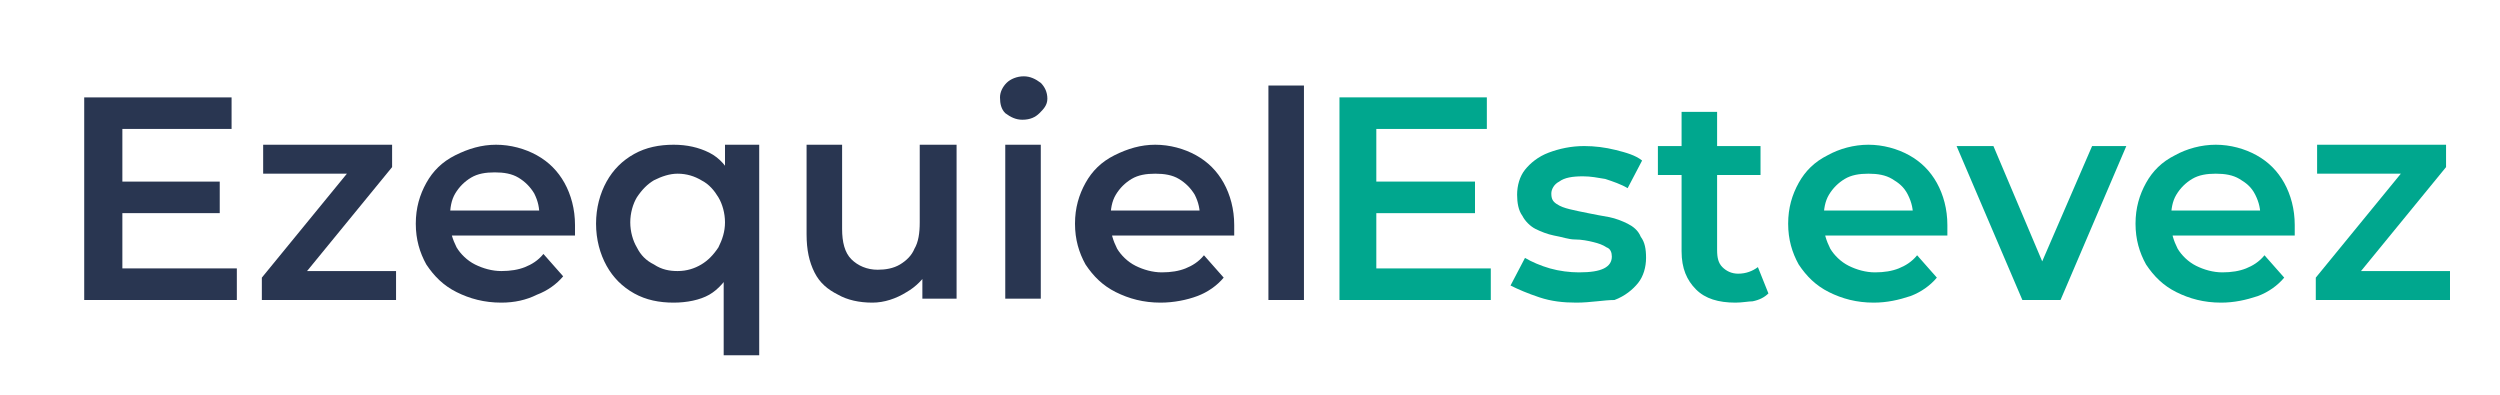
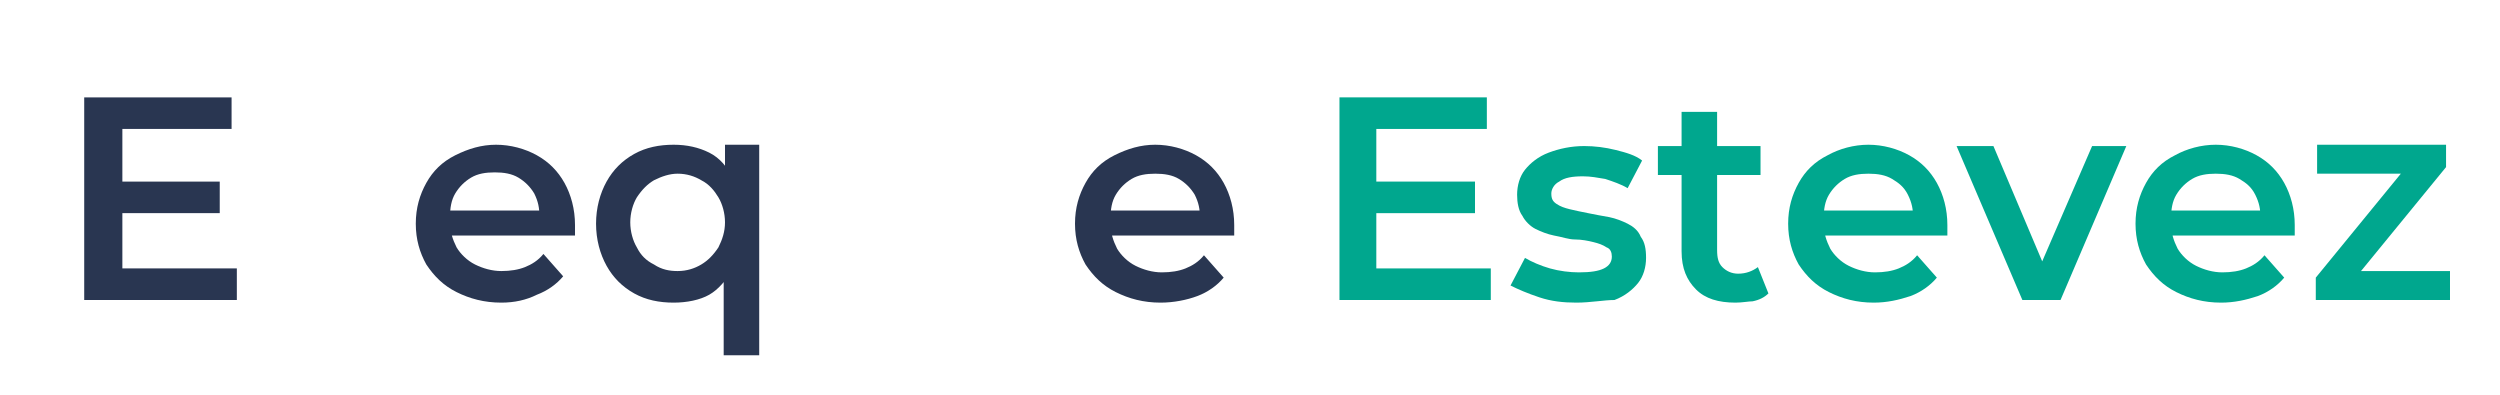
<svg xmlns="http://www.w3.org/2000/svg" version="1.1" id="Capa_1" height="30" width="190" viewBox="0 0 190 30" style="enable-background:new 0 0 190 30;" xml:space="preserve">
  <style type="text/css">
	.st0{enable-background:new    ;}
	.st1{fill:#293651;}
	.st2{fill:#00A78E;}
</style>
  <g>
    <g class="st0">
      <path class="st1" d="M9.3,20.4h8.7v2.4H6.4V7.4h11.2v2.4H9.3V20.4z M9,13.8h7.7v2.4H9V13.8z" />
-       <path class="st1" d="M19.9,22.8v-1.7l7.2-8.8l0.5,0.9H20V11h9.8v1.7l-7.2,8.8l-0.5-0.9h8v2.2H19.9z" />
      <path class="st1" d="M38.1,23c-1.3,0-2.4-0.3-3.4-0.8s-1.7-1.2-2.3-2.1c-0.5-0.9-0.8-1.9-0.8-3.1c0-1.2,0.3-2.2,0.8-3.1    c0.5-0.9,1.2-1.6,2.2-2.1s2-0.8,3.1-0.8c1.1,0,2.2,0.3,3.1,0.8c0.9,0.5,1.6,1.2,2.1,2.1c0.5,0.9,0.8,2,0.8,3.2c0,0.1,0,0.2,0,0.4    c0,0.2,0,0.3,0,0.4h-9.8V16h8.3L41,16.5c0-0.7-0.1-1.2-0.4-1.8c-0.3-0.5-0.7-0.9-1.2-1.2c-0.5-0.3-1.1-0.4-1.8-0.4    c-0.7,0-1.3,0.1-1.8,0.4c-0.5,0.3-0.9,0.7-1.2,1.2c-0.3,0.5-0.4,1.1-0.4,1.8v0.4c0,0.7,0.2,1.3,0.5,1.9c0.3,0.5,0.8,1,1.4,1.3    c0.6,0.3,1.3,0.5,2,0.5c0.7,0,1.3-0.1,1.8-0.3c0.5-0.2,1-0.5,1.4-1l1.5,1.7c-0.5,0.6-1.2,1.1-2,1.4C40,22.8,39.1,23,38.1,23z" />
      <path class="st1" d="M51.2,23c-1.1,0-2.1-0.2-3-0.7c-0.9-0.5-1.6-1.2-2.1-2.1c-0.5-0.9-0.8-2-0.8-3.2c0-1.2,0.3-2.3,0.8-3.2    c0.5-0.9,1.2-1.6,2.1-2.1c0.9-0.5,1.9-0.7,3-0.7c1,0,1.9,0.2,2.7,0.6s1.4,1.1,1.8,2c0.4,0.9,0.7,2,0.7,3.4c0,1.4-0.2,2.5-0.7,3.4    c-0.5,0.9-1.1,1.6-1.8,2S52.2,23,51.2,23z M51.5,20.6c0.7,0,1.3-0.2,1.8-0.5c0.5-0.3,0.9-0.7,1.3-1.3c0.3-0.6,0.5-1.2,0.5-1.9    c0-0.7-0.2-1.4-0.5-1.9s-0.7-1-1.3-1.3c-0.5-0.3-1.1-0.5-1.8-0.5c-0.6,0-1.2,0.2-1.8,0.5c-0.5,0.3-0.9,0.7-1.3,1.3    c-0.3,0.5-0.5,1.2-0.5,1.9c0,0.7,0.2,1.4,0.5,1.9c0.3,0.6,0.7,1,1.3,1.3C50.3,20.5,50.9,20.6,51.5,20.6z M55,27.1v-7l0.2-3.1    l-0.1-3.1V11h2.6v16H55z" />
-       <path class="st1" d="M66.3,23c-1,0-1.9-0.2-2.6-0.6c-0.8-0.4-1.4-0.9-1.8-1.7c-0.4-0.8-0.6-1.7-0.6-2.9V11H64v6.4    c0,1,0.2,1.8,0.7,2.3s1.2,0.8,2,0.8c0.6,0,1.2-0.1,1.7-0.4c0.5-0.3,0.9-0.7,1.1-1.2c0.3-0.5,0.4-1.2,0.4-2V11h2.8v11.7h-2.6v-3.2    l0.5,1c-0.4,0.7-1,1.3-1.7,1.7C68.1,22.7,67.2,23,66.3,23z" />
-       <path class="st1" d="M77.7,9.1c-0.5,0-0.9-0.2-1.3-0.5C76.1,8.3,76,7.9,76,7.4c0-0.4,0.2-0.8,0.5-1.1c0.3-0.3,0.8-0.5,1.3-0.5    c0.5,0,0.9,0.2,1.3,0.5c0.3,0.3,0.5,0.7,0.5,1.2S79.3,8.3,79,8.6S78.3,9.1,77.7,9.1z M76.4,22.8V11h2.7v11.7H76.4z" />
      <path class="st1" d="M88.2,23c-1.3,0-2.4-0.3-3.4-0.8s-1.7-1.2-2.3-2.1c-0.5-0.9-0.8-1.9-0.8-3.1c0-1.2,0.3-2.2,0.8-3.1    c0.5-0.9,1.2-1.6,2.2-2.1s2-0.8,3.1-0.8c1.1,0,2.2,0.3,3.1,0.8c0.9,0.5,1.6,1.2,2.1,2.1c0.5,0.9,0.8,2,0.8,3.2c0,0.1,0,0.2,0,0.4    c0,0.2,0,0.3,0,0.4h-9.8V16h8.3l-1.1,0.6c0-0.7-0.1-1.2-0.4-1.8c-0.3-0.5-0.7-0.9-1.2-1.2c-0.5-0.3-1.1-0.4-1.8-0.4    c-0.7,0-1.3,0.1-1.8,0.4c-0.5,0.3-0.9,0.7-1.2,1.2c-0.3,0.5-0.4,1.1-0.4,1.8v0.4c0,0.7,0.2,1.3,0.5,1.9c0.3,0.5,0.8,1,1.4,1.3    c0.6,0.3,1.3,0.5,2,0.5c0.7,0,1.3-0.1,1.8-0.3c0.5-0.2,1-0.5,1.4-1l1.5,1.7c-0.5,0.6-1.2,1.1-2,1.4C90.2,22.8,89.2,23,88.2,23z" />
-       <path class="st1" d="M96.4,22.8V6.5h2.7v16.3H96.4z" />
    </g>
  </g>
  <g>
    <g class="st0">
      <path class="st2" d="M104.6,20.4h8.7v2.4h-11.5V7.4H113v2.4h-8.4V20.4z M104.4,13.8h7.7v2.4h-7.7V13.8z" />
      <path class="st2" d="M119.8,23c-1,0-1.9-0.1-2.8-0.4c-0.9-0.3-1.6-0.6-2.2-0.9l1.1-2.1c0.5,0.3,1.2,0.6,1.9,0.8    c0.7,0.2,1.5,0.3,2.2,0.3c0.9,0,1.5-0.1,1.9-0.3c0.4-0.2,0.6-0.5,0.6-0.9c0-0.3-0.1-0.6-0.4-0.7c-0.3-0.2-0.6-0.3-1-0.4    s-0.9-0.2-1.4-0.2s-1-0.2-1.6-0.3c-0.5-0.1-1-0.3-1.4-0.5c-0.4-0.2-0.8-0.6-1-1c-0.3-0.4-0.4-1-0.4-1.6c0-0.7,0.2-1.4,0.6-1.9    c0.4-0.5,1-1,1.8-1.3c0.8-0.3,1.7-0.5,2.7-0.5c0.8,0,1.6,0.1,2.4,0.3c0.8,0.2,1.5,0.4,2,0.8l-1.1,2.1c-0.5-0.3-1.1-0.5-1.7-0.7    c-0.6-0.1-1.1-0.2-1.7-0.2c-0.8,0-1.4,0.1-1.8,0.4c-0.4,0.2-0.6,0.6-0.6,0.9c0,0.4,0.1,0.6,0.4,0.8c0.3,0.2,0.6,0.3,1,0.4    c0.4,0.1,0.9,0.2,1.4,0.3c0.5,0.1,1,0.2,1.6,0.3c0.5,0.1,1,0.3,1.4,0.5s0.8,0.5,1,1c0.3,0.4,0.4,0.9,0.4,1.6    c0,0.7-0.2,1.4-0.6,1.9s-1,1-1.8,1.3C121.9,22.8,120.9,23,119.8,23z" />
      <path class="st2" d="M126,13.3v-2.2h7.8v2.2H126z M131.9,23c-1.3,0-2.3-0.3-3-1c-0.7-0.7-1.1-1.6-1.1-2.9V8.5h2.7v10.5    c0,0.6,0.1,1,0.4,1.3c0.3,0.3,0.7,0.5,1.2,0.5c0.6,0,1.1-0.2,1.5-0.5l0.8,2c-0.3,0.3-0.7,0.5-1.2,0.6    C132.9,22.9,132.4,23,131.9,23z" />
      <path class="st2" d="M142.4,23c-1.3,0-2.4-0.3-3.4-0.8s-1.7-1.2-2.3-2.1c-0.5-0.9-0.8-1.9-0.8-3.1c0-1.2,0.3-2.2,0.8-3.1    c0.5-0.9,1.2-1.6,2.2-2.1c0.9-0.5,2-0.8,3.1-0.8c1.1,0,2.2,0.3,3.1,0.8c0.9,0.5,1.6,1.2,2.1,2.1c0.5,0.9,0.8,2,0.8,3.2    c0,0.1,0,0.2,0,0.4c0,0.2,0,0.3,0,0.4h-9.8V16h8.3l-1.1,0.6c0-0.7-0.1-1.2-0.4-1.8s-0.7-0.9-1.2-1.2c-0.5-0.3-1.1-0.4-1.8-0.4    c-0.7,0-1.3,0.1-1.8,0.4c-0.5,0.3-0.9,0.7-1.2,1.2c-0.3,0.5-0.4,1.1-0.4,1.8v0.4c0,0.7,0.2,1.3,0.5,1.9c0.3,0.5,0.8,1,1.4,1.3    c0.6,0.3,1.3,0.5,2,0.5c0.7,0,1.3-0.1,1.8-0.3c0.5-0.2,1-0.5,1.4-1l1.5,1.7c-0.5,0.6-1.2,1.1-2,1.4C144.3,22.8,143.4,23,142.4,23z    " />
      <path class="st2" d="M153.7,22.8l-5-11.7h2.8l4.4,10.4h-1.4l4.5-10.4h2.6l-5,11.7H153.7z" />
      <path class="st2" d="M168.8,23c-1.3,0-2.4-0.3-3.4-0.8s-1.7-1.2-2.3-2.1c-0.5-0.9-0.8-1.9-0.8-3.1c0-1.2,0.3-2.2,0.8-3.1    c0.5-0.9,1.2-1.6,2.2-2.1c0.9-0.5,2-0.8,3.1-0.8c1.1,0,2.2,0.3,3.1,0.8c0.9,0.5,1.6,1.2,2.1,2.1c0.5,0.9,0.8,2,0.8,3.2    c0,0.1,0,0.2,0,0.4c0,0.2,0,0.3,0,0.4h-9.8V16h8.3l-1.1,0.6c0-0.7-0.1-1.2-0.4-1.8s-0.7-0.9-1.2-1.2c-0.5-0.3-1.1-0.4-1.8-0.4    c-0.7,0-1.3,0.1-1.8,0.4c-0.5,0.3-0.9,0.7-1.2,1.2c-0.3,0.5-0.4,1.1-0.4,1.8v0.4c0,0.7,0.2,1.3,0.5,1.9c0.3,0.5,0.8,1,1.4,1.3    c0.6,0.3,1.3,0.5,2,0.5c0.7,0,1.3-0.1,1.8-0.3c0.5-0.2,1-0.5,1.4-1l1.5,1.7c-0.5,0.6-1.2,1.1-2,1.4C170.7,22.8,169.8,23,168.8,23z    " />
      <path class="st2" d="M176,22.8v-1.7l7.2-8.8l0.5,0.9h-7.6V11h9.8v1.7l-7.2,8.8l-0.5-0.9h8v2.2H176z" />
    </g>
  </g>
</svg>